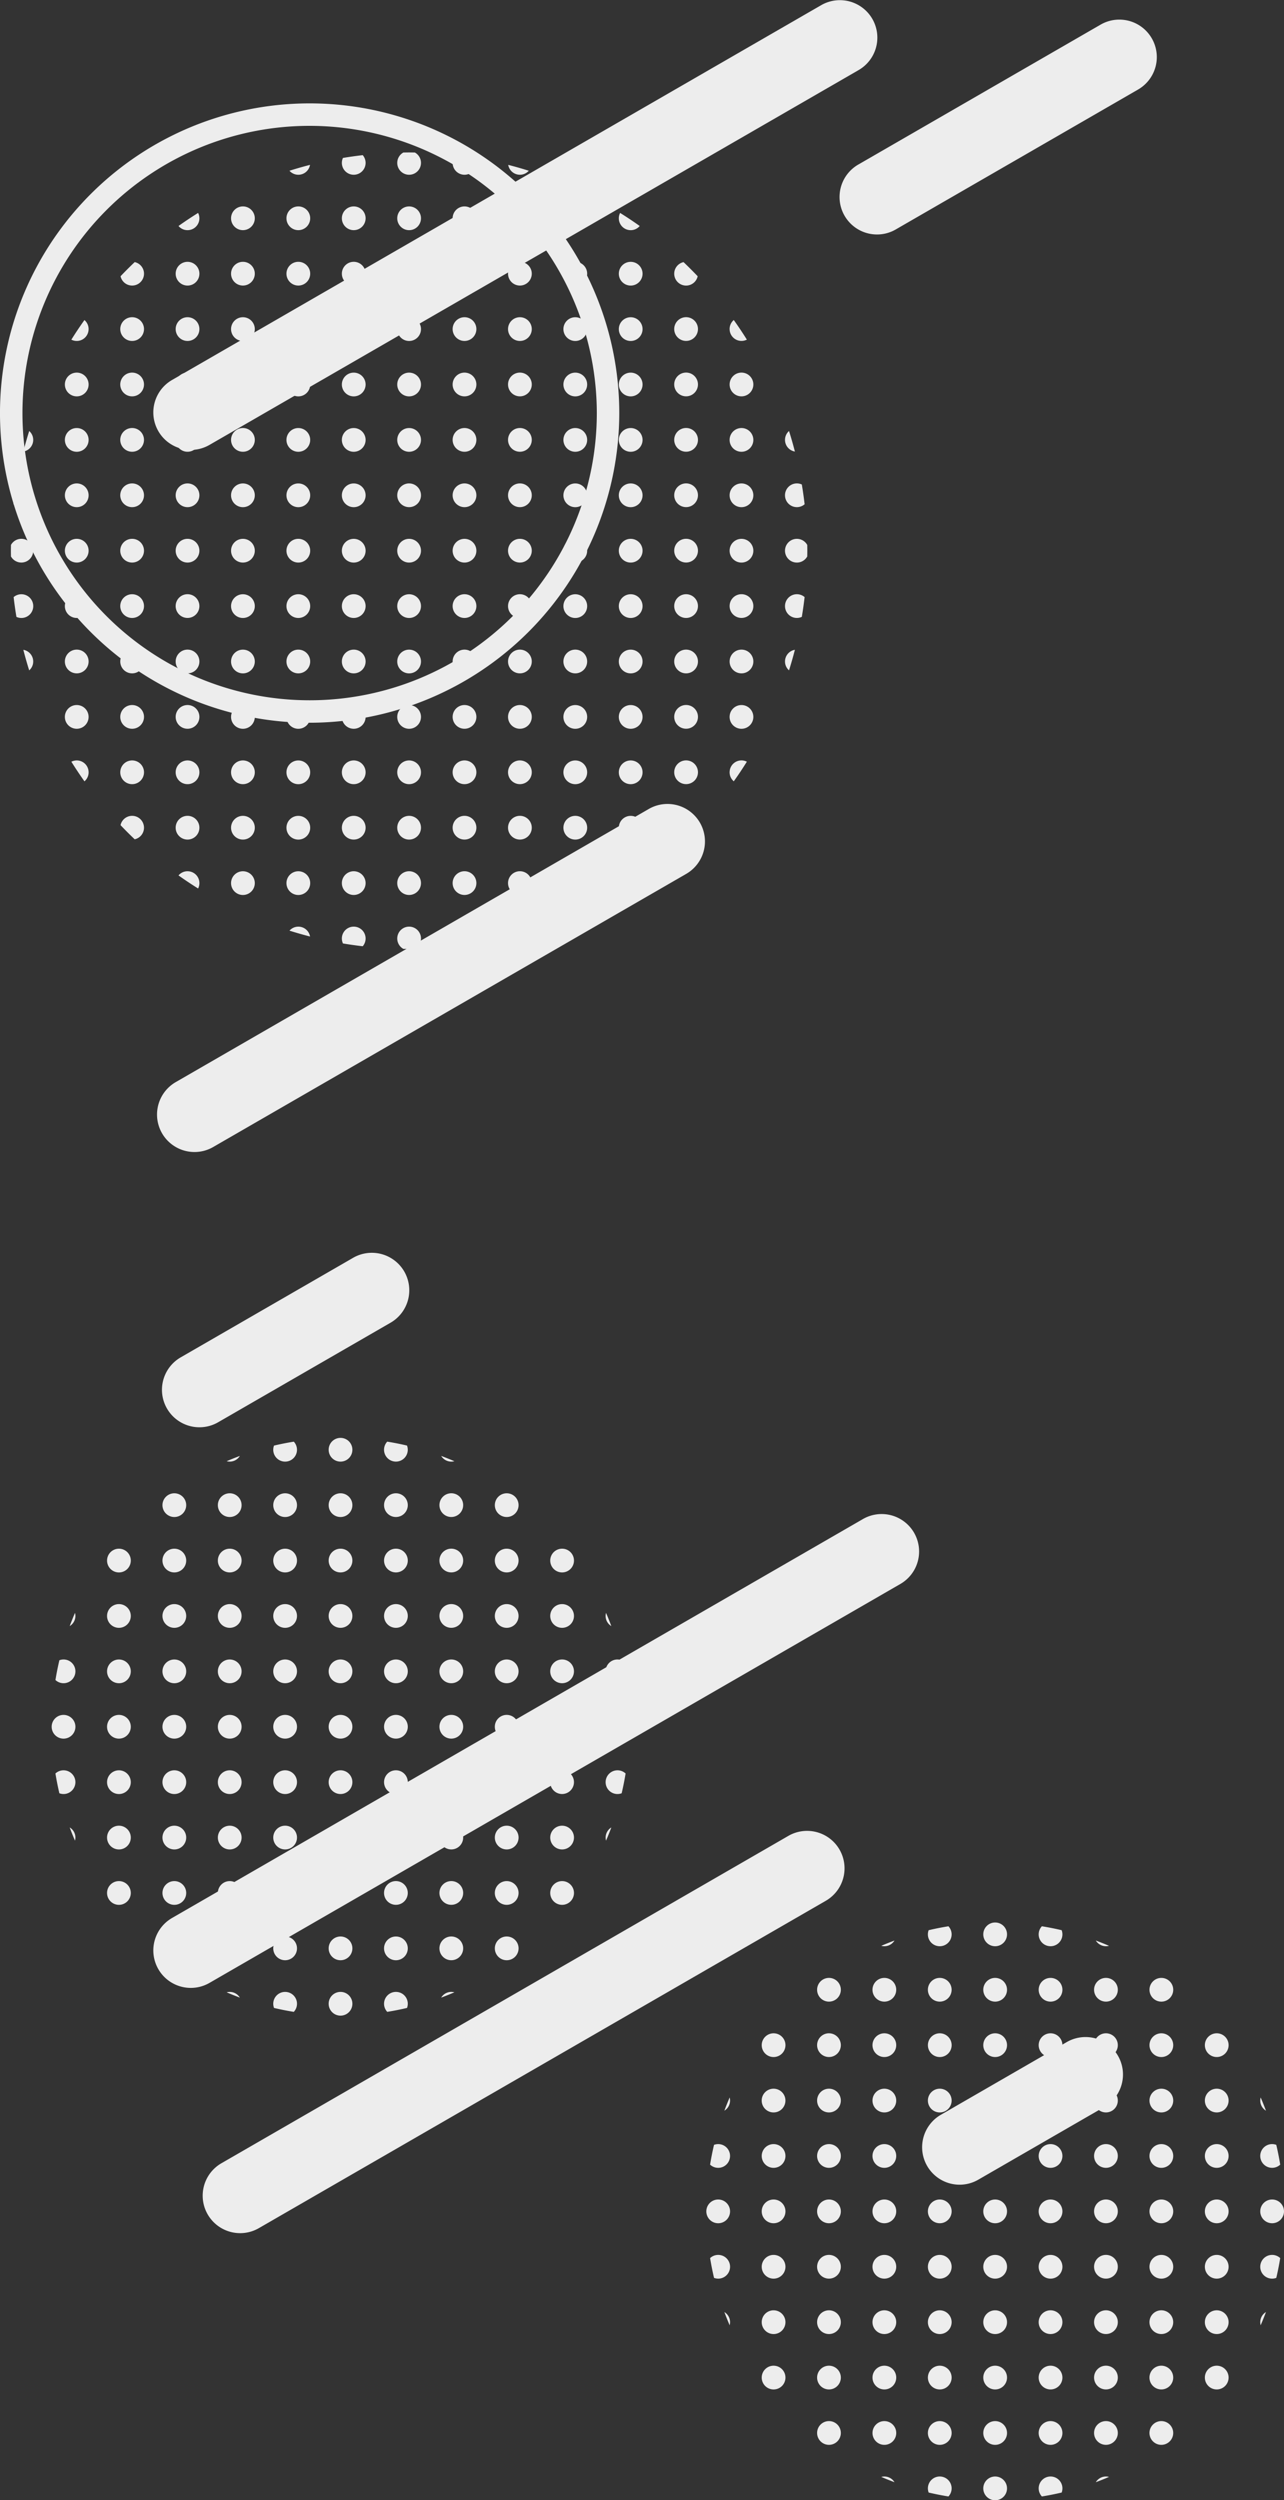
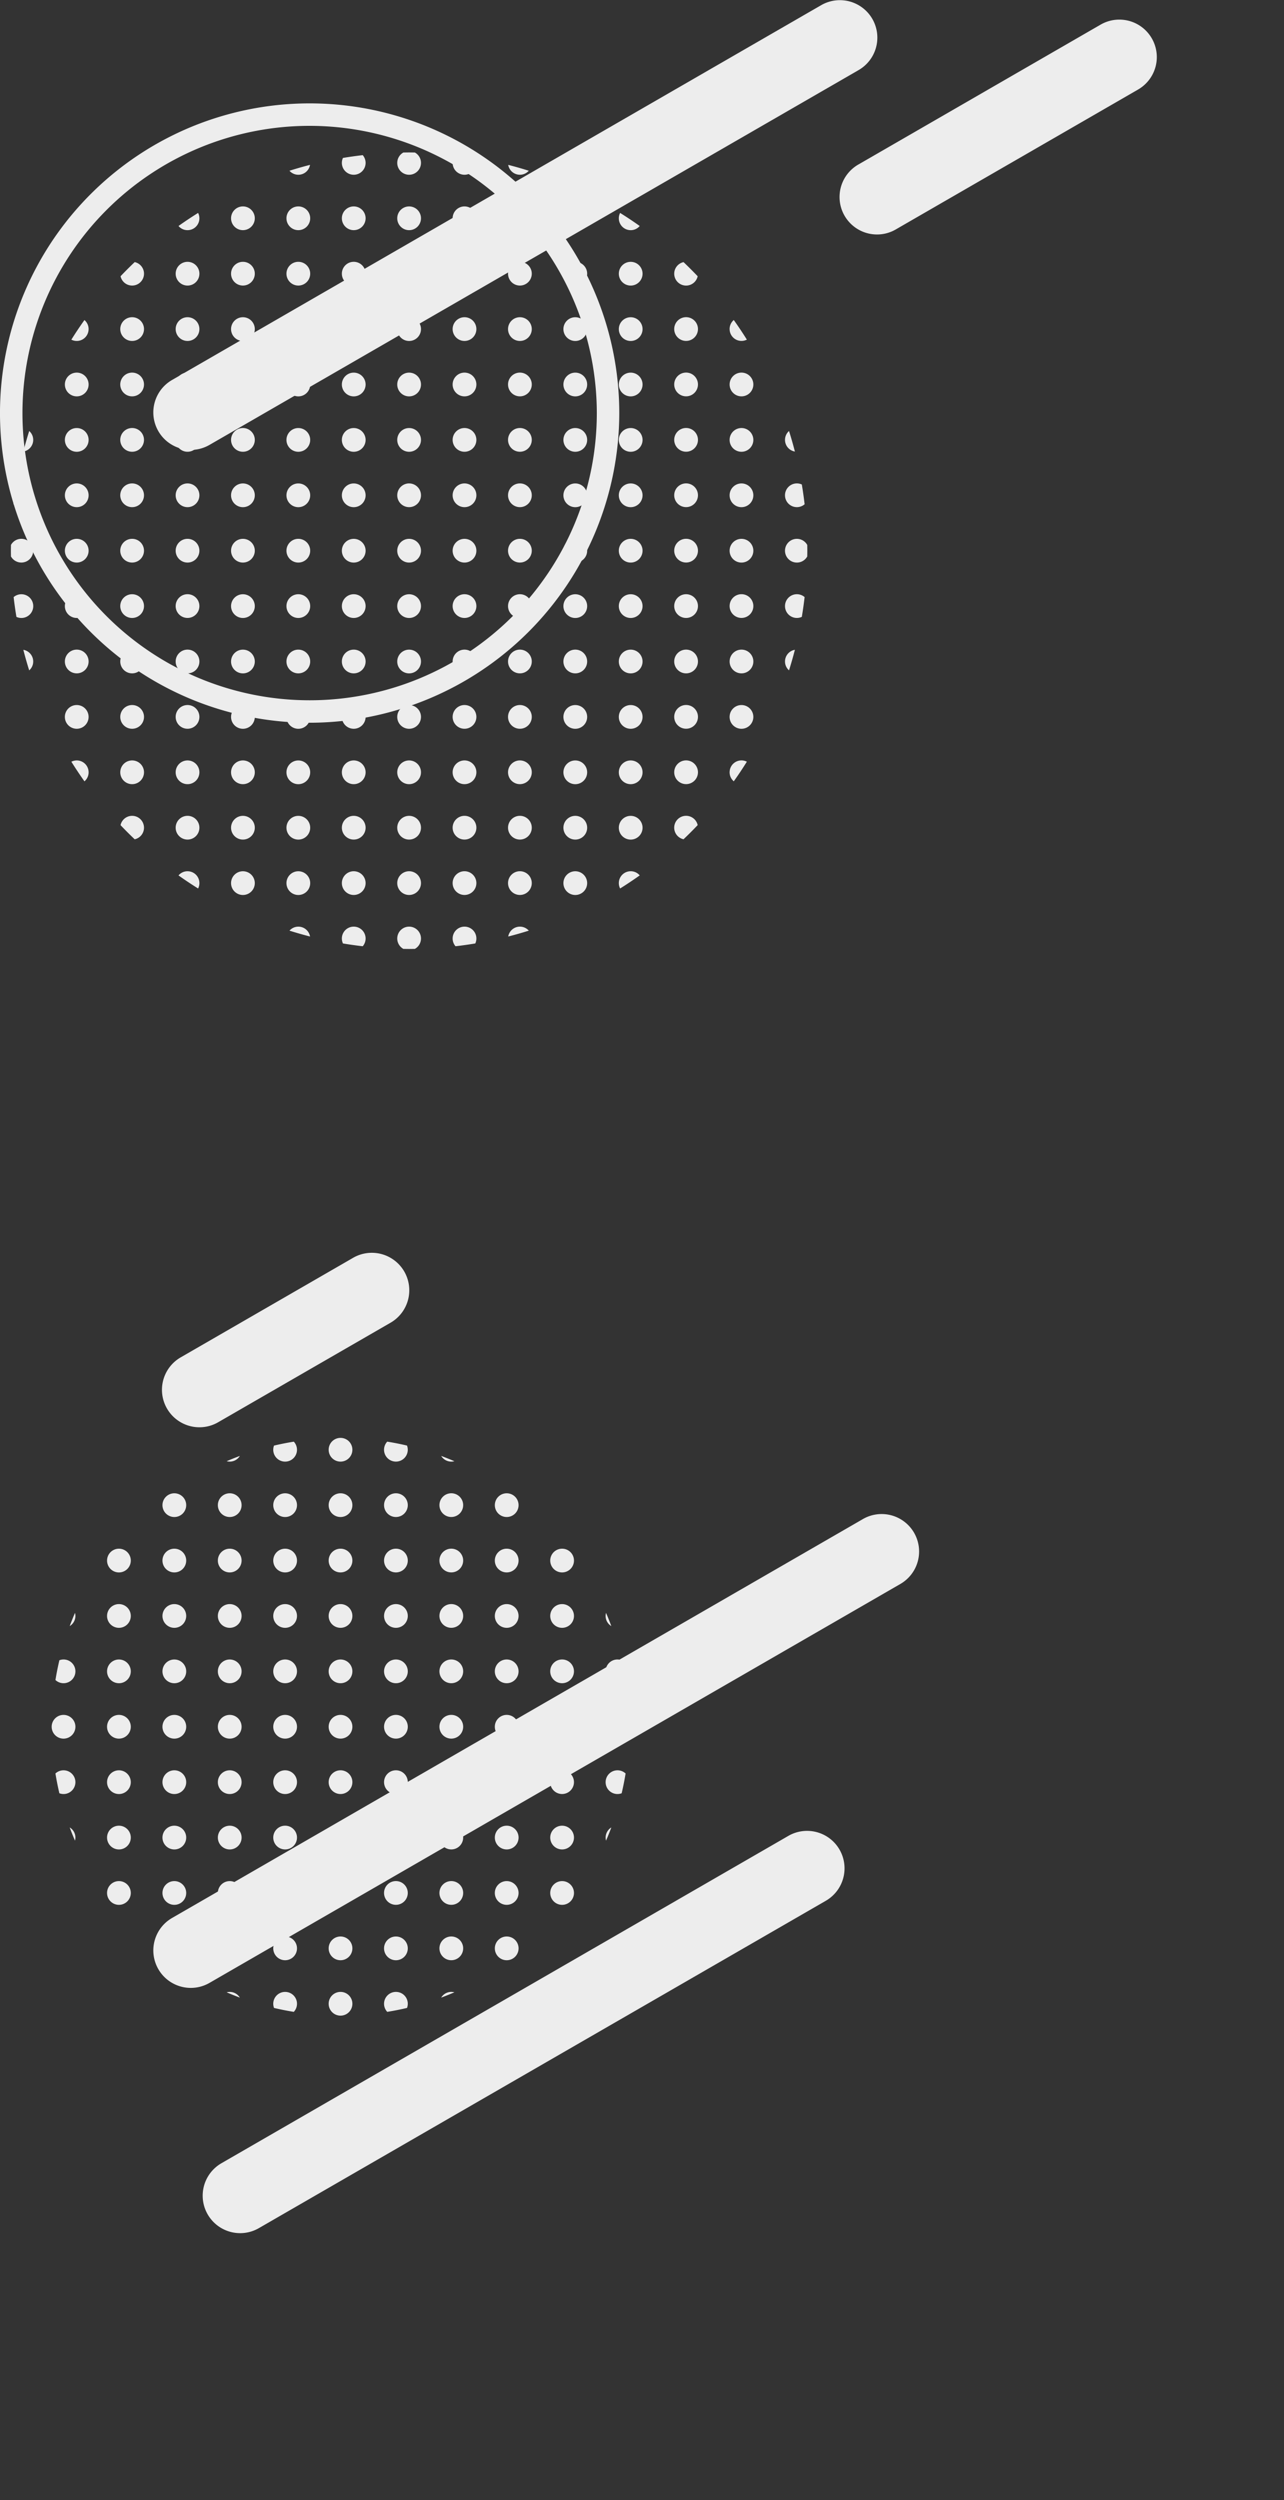
<svg xmlns="http://www.w3.org/2000/svg" width="343.669" height="669.122">
  <rect width="100%" height="100%" fill="#333333" stroke="none" />
  <defs>
    <clipPath id="a">
      <path data-name="長方形 2904" fill="#ededed" d="M0 0h343.669v669.122H0z" />
    </clipPath>
  </defs>
  <g data-name="グループ 5038">
    <g data-name="グループ 5036" clip-path="url(#a)" fill="#ededed">
-       <path data-name="パス 9117" d="M256.848 584.672a10.028 10.028 0 0 1-5.023-18.711l33.748-19.484a10.027 10.027 0 0 1 10.027 17.367l-33.748 19.484a9.984 9.984 0 0 1-5 1.345" />
-       <path data-name="パス 9118" d="M52.064 308.306a10.028 10.028 0 0 1-5.023-18.711l126.562-73.07a10.027 10.027 0 1 1 10.027 17.367L57.071 306.961a9.981 9.981 0 0 1-5 1.345" />
      <path data-name="パス 9119" d="M53.388 381.971a10.028 10.028 0 0 1-5.023-18.712l46.1-26.614a10.027 10.027 0 1 1 10.027 17.367l-46.1 26.614a9.98 9.98 0 0 1-5 1.345" />
      <path data-name="パス 9120" d="M51.073 120.402a10.028 10.028 0 0 1-5.023-18.712L219.861 1.345a10.027 10.027 0 0 1 10.026 17.367l-173.81 100.35a9.984 9.984 0 0 1-5 1.345" />
      <path data-name="パス 9121" d="M234.746 62.752a10.028 10.028 0 0 1-5.023-18.712l64.858-37.448a10.028 10.028 0 0 1 10.032 17.367L239.75 61.408a9.984 9.984 0 0 1-5 1.345" />
      <path data-name="パス 9122" d="M51.073 532.006a10.028 10.028 0 0 1-5.023-18.711l184.955-106.784a10.027 10.027 0 0 1 10.027 17.367L56.077 530.662a9.984 9.984 0 0 1-5 1.345" />
      <path data-name="パス 9123" d="M64.286 597.643a10.028 10.028 0 0 1-5.023-18.712l151.7-87.582a10.027 10.027 0 1 1 10.027 17.367l-151.7 87.582a9.984 9.984 0 0 1-5 1.345" />
      <path data-name="パス 9124" d="M68.198 206.686a3.177 3.177 0 1 1-3.177-3.177 3.177 3.177 0 0 1 3.177 3.177m-3.177-18a3.177 3.177 0 1 0 3.177 3.177 3.177 3.177 0 0 0-3.177-3.177m0-14.827a3.177 3.177 0 1 0 3.177 3.177 3.177 3.177 0 0 0-3.177-3.177m0-14.827a3.177 3.177 0 1 0 3.177 3.177 3.177 3.177 0 0 0-3.177-3.177m0 74.134a3.177 3.177 0 1 0 3.177 3.177 3.177 3.177 0 0 0-3.177-3.177M79.848 55.241a3.177 3.177 0 1 0 3.177 3.177 3.177 3.177 0 0 0-3.177-3.177m0 14.827a3.177 3.177 0 1 0 3.177 3.177 3.177 3.177 0 0 0-3.177-3.177m0 14.827a3.177 3.177 0 1 0 3.177 3.177 3.177 3.177 0 0 0-3.177-3.177m0-38.126a3.175 3.175 0 0 0 3.131-2.646q-2.783.713-5.505 1.572a3.167 3.167 0 0 0 2.376 1.073m-14.829 97.434a3.177 3.177 0 1 0 3.177 3.177 3.177 3.177 0 0 0-3.177-3.177m0 74.134a3.177 3.177 0 1 0 3.177 3.177 3.177 3.177 0 0 0-3.177-3.177M50.194 61.596a3.173 3.173 0 0 0 2.83-4.615q-2.676 1.675-5.248 3.5a3.168 3.168 0 0 0 2.417 1.118m14.827 67.78a3.177 3.177 0 1 0 3.177 3.177 3.177 3.177 0 0 0-3.177-3.177m-14.826 44.474a3.177 3.177 0 1 0 3.177 3.177 3.177 3.177 0 0 0-3.177-3.177m0 14.827a3.177 3.177 0 1 0 3.177 3.177 3.177 3.177 0 0 0-3.177-3.177m0 29.654a3.177 3.177 0 1 0 3.177 3.177 3.177 3.177 0 0 0-3.177-3.177M65.021 55.241a3.177 3.177 0 1 0 3.177 3.177 3.177 3.177 0 0 0-3.177-3.177m0 44.48a3.177 3.177 0 1 0 3.177 3.177 3.177 3.177 0 0 0-3.177-3.177m0 14.827a3.177 3.177 0 1 0 3.177 3.177 3.177 3.177 0 0 0-3.177-3.177m0-44.48a3.177 3.177 0 1 0 3.177 3.177 3.177 3.177 0 0 0-3.177-3.177m0 14.827a3.177 3.177 0 1 0 3.177 3.177 3.177 3.177 0 0 0-3.177-3.177M50.194 203.509a3.177 3.177 0 1 0 3.177 3.177 3.177 3.177 0 0 0-3.177-3.177m44.485-88.956a3.177 3.177 0 1 0 3.177 3.177 3.177 3.177 0 0 0-3.177-3.177m0 29.654a3.177 3.177 0 1 0 3.177 3.177 3.177 3.177 0 0 0-3.177-3.177m0-14.827a3.177 3.177 0 1 0 3.177 3.177 3.177 3.177 0 0 0-3.177-3.177m0-29.654a3.177 3.177 0 1 0 3.177 3.177 3.177 3.177 0 0 0-3.177-3.177m-14.827 0a3.177 3.177 0 1 0 3.177 3.177 3.177 3.177 0 0 0-3.177-3.177m14.827 88.956a3.177 3.177 0 1 0 3.177 3.177 3.177 3.177 0 0 0-3.177-3.177m0 44.48a3.177 3.177 0 1 0 3.177 3.177 3.177 3.177 0 0 0-3.177-3.177m0-29.654a3.177 3.177 0 1 0 3.177 3.177 3.177 3.177 0 0 0-3.177-3.177m0-44.48a3.177 3.177 0 1 0 3.177 3.177 3.177 3.177 0 0 0-3.177-3.177m0 14.827a3.177 3.177 0 1 0 3.177 3.177 3.177 3.177 0 0 0-3.177-3.179m0-103.787a3.177 3.177 0 1 0 3.177 3.177 3.177 3.177 0 0 0-3.177-3.177m0 148.268a3.177 3.177 0 1 0 3.177 3.177 3.177 3.177 0 0 0-3.177-3.177m-14.831-74.132a3.177 3.177 0 1 0 3.177 3.177 3.177 3.177 0 0 0-3.177-3.177m0 29.654a3.177 3.177 0 1 0 3.177 3.177 3.177 3.177 0 0 0-3.177-3.177m0-14.827a3.177 3.177 0 1 0 3.177 3.177 3.177 3.177 0 0 0-3.177-3.177M94.679 55.241a3.177 3.177 0 1 0 3.177 3.177 3.177 3.177 0 0 0-3.177-3.177m-14.831 59.312a3.177 3.177 0 1 0 3.177 3.177 3.177 3.177 0 0 0-3.177-3.177m0 14.827a3.177 3.177 0 1 0 3.177 3.177 3.177 3.177 0 0 0-3.177-3.177m0 103.787a3.177 3.177 0 1 0 3.177 3.177 3.177 3.177 0 0 0-3.177-3.177m0-44.48a3.177 3.177 0 1 0 3.177 3.177 3.177 3.177 0 0 0-3.177-3.177m0 29.654a3.177 3.177 0 1 0 3.177 3.177 3.177 3.177 0 0 0-3.177-3.177m0-14.827a3.177 3.177 0 1 0 3.177 3.177 3.177 3.177 0 0 0-3.177-3.177M94.679 84.895a3.177 3.177 0 1 0 3.177 3.177 3.177 3.177 0 0 0-3.177-3.177M23.718 206.686a3.173 3.173 0 0 0-4.615-2.83q1.675 2.676 3.5 5.248a3.169 3.169 0 0 0 1.118-2.418m-18-41.3a3.177 3.177 0 1 0-2.072-5.582q.309 2.666.749 5.291a3.16 3.16 0 0 0 1.323.291m74.134 82.606a3.166 3.166 0 0 0-2.376 1.073q2.722.857 5.505 1.572a3.175 3.175 0 0 0-3.129-2.646M20.541 129.375a3.177 3.177 0 1 0 3.177 3.177 3.177 3.177 0 0 0-3.177-3.177m18 92.138a3.176 3.176 0 0 0-6.278-.685q1.846 1.94 3.787 3.786a3.177 3.177 0 0 0 2.492-3.1M8.891 177.033a3.175 3.175 0 0 0-2.646-3.129q.713 2.783 1.572 5.505a3.165 3.165 0 0 0 1.073-2.376m11.651-62.48a3.177 3.177 0 1 0 3.177 3.177 3.177 3.177 0 0 0-3.177-3.177m-11.65 18a3.173 3.173 0 0 0-4.5-2.886q-.439 2.624-.749 5.291a3.174 3.174 0 0 0 5.249-2.405m11.65-32.831a3.177 3.177 0 1 0 3.177 3.177 3.177 3.177 0 0 0-3.177-3.177m-11.65 18a3.166 3.166 0 0 0-1.073-2.376q-.857 2.723-1.572 5.505a3.175 3.175 0 0 0 2.646-3.129m41.3 41.3a3.177 3.177 0 1 0 3.177 3.177 3.177 3.177 0 0 0-3.177-3.177m145.091 47.657a3.168 3.168 0 0 0 1.118 2.417q1.827-2.567 3.5-5.248a3.172 3.172 0 0 0-4.615 2.83m-11.65 11.65a3.176 3.176 0 0 0-.686 6.278q1.94-1.845 3.786-3.787a3.176 3.176 0 0 0-3.1-2.491m26.476-41.3a3.166 3.166 0 0 0 1.073 2.376q.857-2.722 1.572-5.505a3.176 3.176 0 0 0-2.646 3.129m3.178-47.657a3.177 3.177 0 1 0 2.072 5.582q-.309-2.666-.749-5.291a3.16 3.16 0 0 0-1.323-.291m-3.178 32.831a3.173 3.173 0 0 0 4.5 2.886q.439-2.625.749-5.291a3.175 3.175 0 0 0-5.25 2.405m-97.431 88.964a3.177 3.177 0 1 0-4.719 2.777c.514.008 1.026.02 1.542.02s1.028-.012 1.542-.02a3.175 3.175 0 0 0 1.635-2.777m11.65-3.177a3.174 3.174 0 0 0-2.405 5.249q2.666-.309 5.291-.749a3.172 3.172 0 0 0-2.886-4.5m44.48-14.827a3.173 3.173 0 0 0-2.83 4.615q2.676-1.675 5.248-3.5a3.168 3.168 0 0 0-2.417-1.118m-74.131 14.83a3.172 3.172 0 0 0-2.886 4.5q2.625.439 5.291.749a3.174 3.174 0 0 0-2.405-5.249m44.48 0a3.175 3.175 0 0 0-3.129 2.646q2.783-.713 5.505-1.572a3.166 3.166 0 0 0-2.376-1.073m-88.965-14.828a3.168 3.168 0 0 0-2.417 1.118q2.567 1.827 5.248 3.5a3.173 3.173 0 0 0-2.83-4.615m0-163.094a3.177 3.177 0 1 0 3.177 3.177 3.177 3.177 0 0 0-3.177-3.177m-29.654 74.131a3.177 3.177 0 1 0 3.177 3.177 3.177 3.177 0 0 0-3.177-3.177m29.654-59.307a3.177 3.177 0 1 0 3.177 3.177 3.177 3.177 0 0 0-3.177-3.177M35.367 188.682a3.177 3.177 0 1 0 3.177 3.177 3.177 3.177 0 0 0-3.177-3.177m0 14.826a3.177 3.177 0 1 0 3.177 3.177 3.177 3.177 0 0 0-3.177-3.177m0-127.086a3.176 3.176 0 0 0 .685-6.278q-1.94 1.845-3.786 3.786a3.177 3.177 0 0 0 3.1 2.492m14.827 52.953a3.177 3.177 0 1 0 3.177 3.177 3.177 3.177 0 0 0-3.177-3.177m0 14.827a3.177 3.177 0 1 0 3.177 3.177 3.177 3.177 0 0 0-3.177-3.177m0-29.654a3.177 3.177 0 1 0 3.177 3.177 3.177 3.177 0 0 0-3.177-3.177m0-14.827a3.177 3.177 0 1 0 3.177 3.177 3.177 3.177 0 0 0-3.177-3.177m-14.826 74.132a3.177 3.177 0 1 0 3.177 3.177 3.177 3.177 0 0 0-3.177-3.177m-14.827 0a3.177 3.177 0 1 0 3.177 3.177 3.177 3.177 0 0 0-3.177-3.177m14.827-88.961a3.177 3.177 0 1 0 3.177 3.177 3.177 3.177 0 0 0-3.177-3.177m-11.65 3.177a3.169 3.169 0 0 0-1.118-2.416q-1.826 2.567-3.5 5.248a3.173 3.173 0 0 0 4.615-2.83m-3.177 70.957a3.177 3.177 0 1 0 3.177 3.177 3.177 3.177 0 0 0-3.177-3.177m0 29.654a3.177 3.177 0 1 0 3.177 3.177 3.177 3.177 0 0 0-3.177-3.177m14.827-29.654a3.177 3.177 0 1 0 3.177 3.177 3.177 3.177 0 0 0-3.177-3.177m0-29.654a3.177 3.177 0 1 0 3.177 3.177 3.177 3.177 0 0 0-3.177-3.177m0-29.654a3.177 3.177 0 1 0 3.177 3.177 3.177 3.177 0 0 0-3.177-3.177m0 44.48a3.177 3.177 0 1 0 3.177 3.177 3.177 3.177 0 0 0-3.177-3.177m0-29.654a3.177 3.177 0 1 0 3.177 3.177 3.177 3.177 0 0 0-3.177-3.177m118.615 59.307a3.177 3.177 0 1 0 3.177 3.177 3.177 3.177 0 0 0-3.177-3.177m14.829-59.3a3.177 3.177 0 1 0 3.177 3.177 3.177 3.177 0 0 0-3.177-3.177m0-14.827a3.177 3.177 0 1 0 3.177 3.177 3.177 3.177 0 0 0-3.177-3.177m0-29.653a3.177 3.177 0 1 0 3.177 3.177 3.177 3.177 0 0 0-3.177-3.177m-14.827 0a3.177 3.177 0 1 0 3.177 3.177 3.177 3.177 0 0 0-3.177-3.177M168.808 84.9a3.177 3.177 0 1 0 3.177 3.177 3.177 3.177 0 0 0-3.177-3.177m0 133.441a3.177 3.177 0 1 0 3.177 3.177 3.177 3.177 0 0 0-3.177-3.177m0-156.74a3.169 3.169 0 0 0 2.417-1.118q-2.567-1.826-5.248-3.5a3.173 3.173 0 0 0 2.83 4.615m0 127.087a3.177 3.177 0 1 0 3.177 3.177 3.177 3.177 0 0 0-3.177-3.177m0 14.826a3.177 3.177 0 1 0 3.177 3.177 3.177 3.177 0 0 0-3.177-3.177m0-29.653a3.177 3.177 0 1 0 3.177 3.177 3.177 3.177 0 0 0-3.177-3.177m0-14.827a3.177 3.177 0 1 0 3.177 3.177 3.177 3.177 0 0 0-3.177-3.177m0-14.827a3.177 3.177 0 1 0 3.177 3.177 3.177 3.177 0 0 0-3.177-3.177m-14.827 0a3.177 3.177 0 1 0 3.177 3.177 3.177 3.177 0 0 0-3.177-3.177m0 74.134a3.177 3.177 0 1 0 3.177 3.177 3.177 3.177 0 0 0-3.177-3.177m0-103.787a3.177 3.177 0 1 0 3.177 3.177 3.177 3.177 0 0 0-3.178-3.175m0-29.654a3.177 3.177 0 1 0 3.177 3.177 3.177 3.177 0 0 0-3.177-3.177m0 14.827a3.177 3.177 0 1 0 3.177 3.177 3.177 3.177 0 0 0-3.177-3.177m0 29.654a3.177 3.177 0 1 0 3.177 3.177 3.177 3.177 0 0 0-3.177-3.177m0 103.787a3.177 3.177 0 1 0 3.177 3.177 3.177 3.177 0 0 0-3.177-3.177m0-29.654a3.177 3.177 0 1 0 3.177 3.177 3.177 3.177 0 0 0-3.177-3.177m0-14.826a3.177 3.177 0 1 0 3.177 3.177 3.177 3.177 0 0 0-3.177-3.177m0-29.654a3.177 3.177 0 1 0 3.177 3.177 3.177 3.177 0 0 0-3.177-3.177m14.827-29.654a3.177 3.177 0 1 0 3.177 3.177 3.177 3.177 0 0 0-3.177-3.177m29.654 14.827a3.177 3.177 0 1 0 3.177 3.177 3.177 3.177 0 0 0-3.177-3.177m-18-70.957a3.176 3.176 0 0 0 6.278.685q-1.845-1.94-3.786-3.786a3.177 3.177 0 0 0-2.492 3.1m18 115.437a3.177 3.177 0 1 0 3.177 3.177 3.177 3.177 0 0 0-3.177-3.177m0-74.134a3.177 3.177 0 1 0 3.177 3.177 3.177 3.177 0 0 0-3.177-3.177m0 14.827a3.177 3.177 0 1 0 3.177 3.177 3.177 3.177 0 0 0-3.177-3.177m14.827 14.827a3.177 3.177 0 1 0 2.777 4.719c.007-.514.02-1.026.02-1.542s-.012-1.028-.02-1.542a3.175 3.175 0 0 0-2.777-1.635M5.714 150.553a3.177 3.177 0 1 0-2.777-4.719c-.007.514-.02 1.026-.02 1.542s.012 1.028.02 1.542a3.175 3.175 0 0 0 2.777 1.635m192.748 23.3a3.177 3.177 0 1 0 3.177 3.177 3.177 3.177 0 0 0-3.177-3.177m0-74.134a3.177 3.177 0 1 0 3.177 3.177 3.177 3.177 0 0 0-3.177-3.177m11.649 18a3.175 3.175 0 0 0 2.646 3.129q-.713-2.783-1.572-5.505a3.166 3.166 0 0 0-1.073 2.376m-11.649 41.3a3.177 3.177 0 1 0 3.177 3.177 3.177 3.177 0 0 0-3.177-3.177m-14.827-14.827a3.177 3.177 0 1 0 3.177 3.177 3.177 3.177 0 0 0-3.177-3.177m0-14.827a3.177 3.177 0 1 0 3.177 3.177 3.177 3.177 0 0 0-3.177-3.177m0-14.827a3.177 3.177 0 1 0 3.177 3.177 3.177 3.177 0 0 0-3.177-3.177m0-14.827a3.177 3.177 0 1 0 3.177 3.177 3.177 3.177 0 0 0-3.177-3.177m0-14.827a3.177 3.177 0 1 0 3.177 3.177 3.177 3.177 0 0 0-3.177-3.177m0 103.787a3.177 3.177 0 1 0 3.177 3.177 3.177 3.177 0 0 0-3.177-3.177m0 14.826a3.177 3.177 0 1 0 3.177 3.177 3.177 3.177 0 0 0-3.177-3.177m11.65-115.437a3.173 3.173 0 0 0 4.615 2.83q-1.675-2.676-3.5-5.248a3.167 3.167 0 0 0-1.118 2.417m-11.648 85.794a3.177 3.177 0 1 0 3.177 3.177 3.177 3.177 0 0 0-3.177-3.177m0-14.827a3.177 3.177 0 1 0 3.177 3.177 3.177 3.177 0 0 0-3.177-3.177m-74.134-29.654a3.177 3.177 0 1 0 3.178 3.181 3.177 3.177 0 0 0-3.177-3.177m14.827-59.307a3.177 3.177 0 1 0 3.177 3.177 3.177 3.177 0 0 0-3.177-3.177m-14.827 133.44a3.177 3.177 0 1 0 3.177 3.177 3.177 3.177 0 0 0-3.177-3.177m-3.177-159.917a3.177 3.177 0 1 0 4.719-2.777c-.514-.007-1.026-.02-1.542-.02s-1.028.012-1.542.02a3.175 3.175 0 0 0-1.636 2.777m3.177 189.571a3.177 3.177 0 1 0 3.177 3.177 3.177 3.177 0 0 0-3.177-3.177m0-14.827a3.177 3.177 0 1 0 3.177 3.177 3.177 3.177 0 0 0-3.177-3.177m14.827-163.095a3.177 3.177 0 1 0 3.177 3.177 3.177 3.177 0 0 0-3.177-3.177m0 74.134a3.177 3.177 0 1 0 3.177 3.177 3.177 3.177 0 0 0-3.177-3.177m0-14.827a3.177 3.177 0 1 0 3.177 3.177 3.177 3.177 0 0 0-3.177-3.177m0-14.827a3.177 3.177 0 1 0 3.177 3.177 3.177 3.177 0 0 0-3.177-3.177m0-14.827a3.177 3.177 0 1 0 3.177 3.177 3.177 3.177 0 0 0-3.177-3.177M94.679 46.769a3.175 3.175 0 0 0 2.405-5.25q-2.666.309-5.291.749a3.173 3.173 0 0 0 2.886 4.5m14.822 67.785a3.177 3.177 0 1 0 3.177 3.177 3.177 3.177 0 0 0-3.177-3.177m0-14.827a3.177 3.177 0 1 0 3.177 3.177 3.177 3.177 0 0 0-3.177-3.177m0-14.827a3.177 3.177 0 1 0 3.177 3.177 3.177 3.177 0 0 0-3.177-3.177m0-14.827a3.177 3.177 0 1 0 3.177 3.177 3.177 3.177 0 0 0-3.177-3.177m44.48-14.827a3.177 3.177 0 1 0 3.177 3.177 3.177 3.177 0 0 0-3.177-3.177m-44.48 103.787a3.177 3.177 0 1 0 3.177 3.177 3.177 3.177 0 0 0-3.177-3.177m0 29.654a3.177 3.177 0 1 0 3.177 3.177 3.177 3.177 0 0 0-3.177-3.177m0-14.827a3.177 3.177 0 1 0 3.177 3.177 3.177 3.177 0 0 0-3.177-3.177m0-29.654a3.177 3.177 0 1 0 3.177 3.177 3.177 3.177 0 0 0-3.177-3.177m14.827 0a3.177 3.177 0 1 0 3.177 3.177 3.177 3.177 0 0 0-3.177-3.177m-14.827-88.961a3.177 3.177 0 1 0 3.177 3.177 3.177 3.177 0 0 0-3.177-3.177m29.654 118.609a3.177 3.177 0 1 0 3.177 3.177 3.177 3.177 0 0 0-3.177-3.177m0-14.827a3.177 3.177 0 1 0 3.177 3.177 3.177 3.177 0 0 0-3.177-3.177m0-14.827a3.177 3.177 0 1 0 3.177 3.177 3.177 3.177 0 0 0-3.177-3.177m0-14.827a3.177 3.177 0 1 0 3.177 3.177 3.177 3.177 0 0 0-3.177-3.177m0-14.827a3.177 3.177 0 1 0 3.177 3.177 3.177 3.177 0 0 0-3.177-3.177m0 103.787a3.177 3.177 0 1 0 3.177 3.177 3.177 3.177 0 0 0-3.177-3.177m0 14.827a3.177 3.177 0 1 0 3.177 3.177 3.177 3.177 0 0 0-3.177-3.177m0-133.441a3.177 3.177 0 1 0 3.177 3.177 3.177 3.177 0 0 0-3.177-3.177m0 103.787a3.177 3.177 0 1 0 3.177 3.177 3.177 3.177 0 0 0-3.177-3.177m0-14.826a3.177 3.177 0 1 0 3.177 3.177 3.177 3.177 0 0 0-3.177-3.177m-14.827 29.654a3.177 3.177 0 1 0 3.177 3.177 3.177 3.177 0 0 0-3.177-3.177m0 14.827a3.177 3.177 0 1 0 3.177 3.177 3.177 3.177 0 0 0-3.177-3.177m0-74.134a3.177 3.177 0 1 0 3.177 3.177 3.177 3.177 0 0 0-3.177-3.177m0 44.48a3.177 3.177 0 1 0 3.177 3.177 3.177 3.177 0 0 0-3.177-3.177m0-29.653a3.177 3.177 0 1 0 3.177 3.177 3.177 3.177 0 0 0-3.177-3.177m0 14.827a3.177 3.177 0 1 0 3.177 3.177 3.177 3.177 0 0 0-3.177-3.177m14.827-141.913a3.166 3.166 0 0 0 2.376-1.073q-2.722-.857-5.505-1.572a3.175 3.175 0 0 0 3.129 2.646m-14.827 0a3.173 3.173 0 0 0 2.886-4.5q-2.625-.439-5.291-.749a3.174 3.174 0 0 0 2.405 5.249m14.827 8.472a3.177 3.177 0 1 0 3.177 3.177 3.177 3.177 0 0 0-3.177-3.177m0 14.827a3.177 3.177 0 1 0 3.177 3.177 3.177 3.177 0 0 0-3.177-3.177m0 14.827a3.177 3.177 0 1 0 3.177 3.177 3.177 3.177 0 0 0-3.177-3.177" />
-       <path data-name="パス 9125" d="M225.056 562.157a3.177 3.177 0 1 1-3.177-3.177 3.177 3.177 0 0 1 3.177 3.177m-3.177 26.477a3.177 3.177 0 1 0 3.177 3.177 3.177 3.177 0 0 0-3.177-3.177m0-14.827a3.177 3.177 0 1 0 3.177 3.177 3.177 3.177 0 0 0-3.177-3.18m0 29.654a3.177 3.177 0 1 0 3.177 3.177 3.177 3.177 0 0 0-3.177-3.177m0 50.834a3.177 3.177 0 1 0-3.177-3.177 3.177 3.177 0 0 0 3.177 3.177m0-110.141a3.177 3.177 0 1 0 3.177 3.177 3.177 3.177 0 0 0-3.177-3.174m29.654 118.614a3.17 3.17 0 0 0-2.972 4.292q2.613.616 5.293 1.05a3.174 3.174 0 0 0-2.321-5.342m18 3.177a3.177 3.177 0 1 0-3.177 3.177 3.177 3.177 0 0 0 3.177-3.177m-47.654-32.831a3.177 3.177 0 1 0 3.177 3.177 3.177 3.177 0 0 0-3.177-3.177m59.307 29.654a3.174 3.174 0 0 0-2.321 5.342q2.679-.436 5.293-1.05a3.17 3.17 0 0 0-2.972-4.292m-59.307-133.441a3.177 3.177 0 1 0 3.177 3.177 3.177 3.177 0 0 0-3.177-3.177m14.827 118.614a3.177 3.177 0 1 0 3.177 3.177 3.177 3.177 0 0 0-3.177-3.177m0-29.654a3.177 3.177 0 1 0 3.173 3.177 3.177 3.177 0 0 0-3.177-3.177m0-14.826a3.177 3.177 0 1 0 3.177 3.177 3.177 3.177 0 0 0-3.177-3.177m0-14.827a3.177 3.177 0 1 0 3.177 3.177 3.177 3.177 0 0 0-3.177-3.177m14.827-59.307a3.177 3.177 0 1 0 3.177 3.177 3.177 3.177 0 0 0-3.177-3.177m-14.824 103.787a3.177 3.177 0 1 0 3.177 3.177 3.177 3.177 0 0 0-3.177-3.177m-14.826-14.827a3.177 3.177 0 1 0 3.177 3.177 3.177 3.177 0 0 0-3.177-3.177m14.827-44.48a3.177 3.177 0 1 0 3.173 3.177 3.177 3.177 0 0 0-3.177-3.177m2.711-54.479q-1.788.665-3.534 1.415a3.158 3.158 0 0 0 3.534-1.415m-2.711 10a3.177 3.177 0 1 0 3.177 3.176 3.177 3.177 0 0 0-3.177-3.177m0 29.654a3.177 3.177 0 1 0 3.177 3.177 3.177 3.177 0 0 0-3.177-3.177m0-14.827a3.177 3.177 0 1 0 3.177 3.177 3.177 3.177 0 0 0-3.177-3.177m0 118.614a3.183 3.183 0 0 0-.822.111q1.745.749 3.533 1.415a3.172 3.172 0 0 0-2.71-1.526m-29.654-97.433a3.177 3.177 0 1 0-3.177-3.177 3.178 3.178 0 0 0 3.177 3.177m0 14.826a3.177 3.177 0 1 0-3.17-3.177 3.177 3.177 0 0 0 3.177 3.177m0 29.654a3.177 3.177 0 1 0-3.177-3.177 3.178 3.178 0 0 0 3.177 3.177m0-14.827a3.177 3.177 0 1 0-3.177-3.177 3.177 3.177 0 0 0 3.177 3.177m-14.827 14.827a3.177 3.177 0 1 0-2.165-5.5q.436 2.678 1.05 5.292a3.164 3.164 0 0 0 1.115.206m1.65 8.941q.665 1.788 1.415 3.533a3.155 3.155 0 0 0-1.415-3.533m13.176 20.715a3.177 3.177 0 1 0-3.177-3.177 3.177 3.177 0 0 0 3.177 3.177m0-14.826a3.177 3.177 0 1 0-3.176-3.179 3.177 3.177 0 0 0 3.177 3.177m-11.65-62.485a3.18 3.18 0 0 0-.111-.823q-.749 1.745-1.415 3.533a3.172 3.172 0 0 0 1.526-2.711m56.13-18a3.177 3.177 0 1 0 3.177 3.177 3.177 3.177 0 0 0-3.177-3.177m-59.307 50.834a3.177 3.177 0 1 0-3.177-3.177 3.177 3.177 0 0 0 3.177 3.177m14.827-50.834a3.177 3.177 0 1 0 3.177 3.177 3.177 3.177 0 0 0-3.177-3.177m103.787-14.827a3.177 3.177 0 1 0 3.177 3.177 3.177 3.177 0 0 0-3.177-3.177m0 50.834a3.177 3.177 0 1 0-3.177-3.177 3.177 3.177 0 0 0 3.177 3.177m0 14.827a3.177 3.177 0 1 0-3.177-3.177 3.177 3.177 0 0 0 3.177 3.177m0-44.48a3.177 3.177 0 1 0-3.177-3.177 3.177 3.177 0 0 0 3.177 3.177m0 59.307a3.177 3.177 0 1 0-3.177-3.177 3.178 3.178 0 0 0 3.177 3.177m0-44.48a3.177 3.177 0 1 0-3.177-3.177 3.178 3.178 0 0 0 3.177 3.177m-115.441 11.648a3.17 3.17 0 0 0-4.292-2.972q-.616 2.613-1.05 5.292a3.174 3.174 0 0 0 5.342-2.321m100.61-56.13a3.184 3.184 0 0 0 .822-.111q-1.745-.749-3.533-1.415a3.173 3.173 0 0 0 2.711 1.526m-2.711 143.44q1.788-.665 3.533-1.415a3.155 3.155 0 0 0-3.533 1.415m17.537-10a3.177 3.177 0 1 0-3.177-3.177 3.177 3.177 0 0 0 3.177 3.177m0-29.653a3.177 3.177 0 1 0-3.177-3.177 3.177 3.177 0 0 0 3.177 3.177m0 14.826a3.177 3.177 0 1 0-3.177-3.177 3.177 3.177 0 0 0 3.177 3.177m-14.827 8.472a3.177 3.177 0 1 0 3.177 3.177 3.177 3.177 0 0 0-3.177-3.177m0-88.96a3.177 3.177 0 1 0 3.177 3.177 3.177 3.177 0 0 0-3.177-3.177m0 44.48a3.177 3.177 0 1 0 3.177 3.177 3.177 3.177 0 0 0-3.177-3.177m0-29.654a3.177 3.177 0 1 0 3.177 3.177 3.177 3.177 0 0 0-3.177-3.177m0 14.827a3.177 3.177 0 1 0 3.177 3.177 3.177 3.177 0 0 0-3.177-3.177m0 44.48a3.177 3.177 0 1 0 3.177 3.177 3.177 3.177 0 0 0-3.177-3.177m0-14.827a3.177 3.177 0 1 0 3.177 3.177 3.177 3.177 0 0 0-3.177-3.177m44.48-44.48a3.177 3.177 0 1 0 2.165 5.5q-.436-2.678-1.05-5.293a3.164 3.164 0 0 0-1.115-.205m-59.307 74.134a3.177 3.177 0 1 0 3.177 3.177 3.177 3.177 0 0 0-3.177-3.177m14.827-103.787a3.177 3.177 0 1 0 3.177 3.177 3.177 3.177 0 0 0-3.177-3.177m-14.827 88.96a3.177 3.177 0 1 0 3.177 3.177 3.177 3.177 0 0 0-3.177-3.177m0-112.26a3.17 3.17 0 0 0 2.972-4.292q-2.613-.616-5.292-1.05a3.173 3.173 0 0 0 2.32 5.342m14.827 8.473a3.177 3.177 0 1 0 3.177 3.177 3.177 3.177 0 0 0-3.177-3.177m29.653 14.827a3.177 3.177 0 1 0 3.177 3.177 3.177 3.177 0 0 0-3.177-3.177m0 44.48a3.177 3.177 0 1 0 3.177 3.177 3.177 3.177 0 0 0-3.177-3.177m0-14.827a3.177 3.177 0 1 0 3.177 3.177 3.177 3.177 0 0 0-3.177-3.177m0 44.48a3.177 3.177 0 1 0 3.177 3.177 3.177 3.177 0 0 0-3.177-3.177m0-14.826a3.177 3.177 0 1 0 3.177 3.177 3.177 3.177 0 0 0-3.177-3.177m13.176-38.593q-.665-1.788-1.414-3.533a3.154 3.154 0 0 0 1.414 3.533m-1.526 41.77a3.169 3.169 0 0 0 4.292 2.972q.615-2.613 1.05-5.293a3.174 3.174 0 0 0-5.342 2.321m-11.65-47.657a3.177 3.177 0 1 0 3.177 3.177 3.177 3.177 0 0 0-3.177-3.177m11.65 62.484a3.178 3.178 0 0 0 .111.822q.749-1.745 1.415-3.533a3.172 3.172 0 0 0-1.526 2.711m3.177-32.831a3.177 3.177 0 1 0 3.177 3.177 3.177 3.177 0 0 0-3.177-3.177m-14.827 50.835a3.177 3.177 0 1 0-3.177-3.177 3.177 3.177 0 0 0 3.177 3.177m-44.48-21.181a3.177 3.177 0 1 0 3.177 3.177 3.177 3.177 0 0 0-3.177-3.177m-29.653-44.48a3.177 3.177 0 1 0 3.177 3.177 3.177 3.177 0 0 0-3.177-3.177m0-52.953a3.173 3.173 0 0 0 2.32-5.342q-2.678.435-5.293 1.05a3.17 3.17 0 0 0 2.972 4.292m14.827-6.354a3.177 3.177 0 1 0 3.177 3.177 3.177 3.177 0 0 0-3.177-3.177m0 29.654a3.177 3.177 0 1 0 3.177 3.177 3.177 3.177 0 0 0-3.177-3.177m0-14.827a3.177 3.177 0 1 0 3.177 3.177 3.177 3.177 0 0 0-3.177-3.177m-14.825 103.787a3.177 3.177 0 1 0 3.177 3.177 3.177 3.177 0 0 0-3.177-3.177m0-29.653a3.177 3.177 0 1 0 3.177 3.177 3.177 3.177 0 0 0-3.177-3.177m0-14.827a3.177 3.177 0 1 0 3.177 3.177 3.177 3.177 0 0 0-3.177-3.177m0-29.653a3.177 3.177 0 1 0 3.177 3.177 3.177 3.177 0 0 0-3.177-3.177m14.827 0a3.177 3.177 0 1 0 3.177 3.177 3.177 3.177 0 0 0-3.177-3.177m-14.827 59.307a3.177 3.177 0 1 0 3.177 3.177 3.177 3.177 0 0 0-3.177-3.177m0 29.654a3.177 3.177 0 1 0 3.177 3.177 3.177 3.177 0 0 0-3.177-3.177m29.653-118.614a3.177 3.177 0 1 0 3.177 3.177 3.177 3.177 0 0 0-3.177-3.177m0 74.134a3.177 3.177 0 1 0 3.177 3.177 3.177 3.177 0 0 0-3.177-3.177m0-44.48a3.177 3.177 0 1 0 3.177 3.177 3.177 3.177 0 0 0-3.177-3.177m0-14.827a3.177 3.177 0 1 0 3.177 3.177 3.177 3.177 0 0 0-3.177-3.177m0 44.48a3.177 3.177 0 1 0 3.177 3.177 3.177 3.177 0 0 0-3.177-3.177m0-14.827a3.177 3.177 0 1 0 3.177 3.177 3.177 3.177 0 0 0-3.177-3.177m-14.827 74.134a3.177 3.177 0 1 0 3.177 3.177 3.177 3.177 0 0 0-3.177-3.177m0-44.48a3.177 3.177 0 1 0 3.177 3.177 3.177 3.177 0 0 0-3.177-3.177m0 29.653a3.177 3.177 0 1 0 3.177 3.177 3.177 3.177 0 0 0-3.177-3.177m0-44.48a3.177 3.177 0 1 0 3.177 3.177 3.177 3.177 0 0 0-3.177-3.177m0 29.654a3.177 3.177 0 1 0 3.177 3.177 3.177 3.177 0 0 0-3.177-3.177m0-44.48a3.177 3.177 0 1 0 3.177 3.177 3.177 3.177 0 0 0-3.177-3.177" />
      <path data-name="パス 9126" d="M49.839 462.12a3.177 3.177 0 1 1-3.177-3.177 3.177 3.177 0 0 1 3.177 3.177m-3.177 11.65a3.177 3.177 0 1 0 3.177 3.177 3.177 3.177 0 0 0-3.177-3.177m0-59.307a3.177 3.177 0 1 0 3.177 3.177 3.177 3.177 0 0 0-3.177-3.177M64.2 389.637q-1.788.665-3.533 1.415a3.154 3.154 0 0 0 3.533-1.415m-17.538 54.479a3.177 3.177 0 1 0 3.177 3.177 3.177 3.177 0 0 0-3.177-3.177m0 44.48a3.177 3.177 0 1 0 3.177 3.177 3.177 3.177 0 0 0-3.177-3.177m0 14.827a3.177 3.177 0 1 0 3.177 3.177 3.177 3.177 0 0 0-3.177-3.177m0-74.134a3.177 3.177 0 1 0 3.177 3.177 3.177 3.177 0 0 0-3.177-3.177m59.307 103.787a3.174 3.174 0 0 0-2.321 5.342q2.678-.436 5.293-1.05a3.17 3.17 0 0 0-2.972-4.292m-11.649 3.177a3.177 3.177 0 1 0-3.177 3.177 3.177 3.177 0 0 0 3.177-3.177M46.662 399.636a3.177 3.177 0 1 0 3.177 3.177 3.177 3.177 0 0 0-3.177-3.177m0 124.969a3.177 3.177 0 1 0-3.177-3.177 3.177 3.177 0 0 0 3.177 3.177m14.827 8.473a3.168 3.168 0 0 0-.822.111q1.745.749 3.533 1.415a3.171 3.171 0 0 0-2.711-1.526m14.827 0a3.17 3.17 0 0 0-2.972 4.292q2.613.616 5.293 1.05a3.173 3.173 0 0 0-2.321-5.342m-14.827-44.481a3.177 3.177 0 1 0 3.177 3.177 3.177 3.177 0 0 0-3.177-3.177m0 29.653a3.177 3.177 0 1 0 3.177 3.177 3.177 3.177 0 0 0-3.177-3.177m0-14.826a3.177 3.177 0 1 0 3.177 3.177 3.177 3.177 0 0 0-3.177-3.177m14.827-103.787a3.177 3.177 0 1 0 3.177 3.177 3.177 3.177 0 0 0-3.177-3.177m0 14.827a3.177 3.177 0 1 0 3.177 3.177 3.177 3.177 0 0 0-3.177-3.177m-14.828 14.825a3.177 3.177 0 1 0 3.177 3.177 3.177 3.177 0 0 0-3.177-3.177m0-14.827a3.177 3.177 0 1 0 3.177 3.177 3.177 3.177 0 0 0-3.177-3.177m0-14.827a3.177 3.177 0 1 0 3.177 3.177 3.177 3.177 0 0 0-3.177-3.177m0 74.134a3.177 3.177 0 1 0 3.177 3.177 3.177 3.177 0 0 0-3.177-3.177m0-29.654a3.177 3.177 0 1 0 3.177 3.177 3.177 3.177 0 0 0-3.177-3.177m0 14.827a3.177 3.177 0 1 0 3.177 3.177 3.177 3.177 0 0 0-3.177-3.177m-29.654 6.354a3.177 3.177 0 1 0-3.179-3.176 3.177 3.177 0 0 0 3.177 3.177m131.79-30.12q-.665-1.788-1.415-3.533a3.156 3.156 0 0 0 1.415 3.533m-131.79.466a3.177 3.177 0 1 0-3.177-3.177 3.177 3.177 0 0 0 3.177 3.177m-13.177 53.419q.665 1.788 1.415 3.533a3.156 3.156 0 0 0-1.415-3.533m57.66-59.773a3.177 3.177 0 1 0 3.177 3.177 3.177 3.177 0 0 0-3.177-3.177m-59.307 36.008a3.177 3.177 0 1 0-3.177-3.177 3.177 3.177 0 0 0 3.177 3.177m101.077 69.305q1.788-.665 3.533-1.415a3.156 3.156 0 0 0-3.533 1.415m-97.9-102.136a3.171 3.171 0 0 0-.112-.823q-.749 1.745-1.415 3.533a3.171 3.171 0 0 0 1.526-2.711m11.65-18a3.177 3.177 0 1 0 3.177 3.177 3.177 3.177 0 0 0-3.177-3.177m0 65.661a3.177 3.177 0 1 0-3.179-3.179 3.177 3.177 0 0 0 3.177 3.177m0 14.827a3.177 3.177 0 1 0-3.177-3.178 3.177 3.177 0 0 0 3.177 3.177m0 14.827a3.177 3.177 0 1 0-3.177-3.177 3.177 3.177 0 0 0 3.177 3.177m-14.827-29.653a3.177 3.177 0 1 0-2.165-5.5q.435 2.678 1.05 5.293a3.163 3.163 0 0 0 1.115.205m118.614-14.827a3.177 3.177 0 1 0-3.177-3.177 3.177 3.177 0 0 0 3.177 3.177m0 14.827a3.177 3.177 0 1 0-3.177-3.177 3.177 3.177 0 0 0 3.177 3.177m0-29.654a3.177 3.177 0 1 0-3.177-3.177 3.177 3.177 0 0 0 3.177 3.177m0-29.653a3.177 3.177 0 1 0-3.177-3.177 3.177 3.177 0 0 0 3.177 3.177m0 14.827a3.177 3.177 0 1 0-3.177-3.177 3.177 3.177 0 0 0 3.177 3.177m0 74.134a3.177 3.177 0 1 0-3.177-3.177 3.177 3.177 0 0 0 3.177 3.177m-14.824-118.613a3.178 3.178 0 0 0 .822-.111q-1.745-.749-3.533-1.415a3.172 3.172 0 0 0 2.711 1.526m14.827 103.787a3.177 3.177 0 1 0-3.177-3.177 3.177 3.177 0 0 0 3.177 3.177m0-95.315a3.177 3.177 0 1 0 3.177 3.177 3.177 3.177 0 0 0-3.177-3.177M20.185 447.289a3.17 3.17 0 0 0-4.292-2.972q-.616 2.613-1.05 5.293a3.174 3.174 0 0 0 5.342-2.32m115.437 77.311a3.177 3.177 0 1 0-3.177-3.177 3.177 3.177 0 0 0 3.177 3.177M31.835 450.47a3.177 3.177 0 1 0-3.18-3.181 3.177 3.177 0 0 0 3.177 3.177m88.961 8.472a3.177 3.177 0 1 0 3.177 3.177 3.177 3.177 0 0 0-3.177-3.177m0 14.827a3.177 3.177 0 1 0 3.177 3.177 3.177 3.177 0 0 0-3.177-3.177m0 44.48a3.177 3.177 0 1 0 3.177 3.177 3.177 3.177 0 0 0-3.177-3.177m0-74.134a3.177 3.177 0 1 0 3.177 3.177 3.177 3.177 0 0 0-3.177-3.177m0 44.48a3.177 3.177 0 1 0 3.177 3.177 3.177 3.177 0 0 0-3.177-3.177m-14.827 14.827a3.177 3.177 0 1 0 3.177 3.177 3.177 3.177 0 0 0-3.177-3.177m14.827 0a3.177 3.177 0 1 0 3.177 3.177 3.177 3.177 0 0 0-3.177-3.177m-14.827-112.26a3.17 3.17 0 0 0 2.972-4.292q-2.613-.616-5.293-1.05a3.174 3.174 0 0 0 2.32 5.342m14.827 8.472a3.177 3.177 0 1 0 3.177 3.177 3.177 3.177 0 0 0-3.177-3.177m0 29.654a3.177 3.177 0 1 0 3.177 3.177 3.177 3.177 0 0 0-3.177-3.177m0-14.827a3.177 3.177 0 1 0 3.177 3.177 3.177 3.177 0 0 0-3.177-3.177m29.654 59.307a3.177 3.177 0 1 0 3.177 3.177 3.177 3.177 0 0 0-3.177-3.177m0-14.827a3.177 3.177 0 1 0 3.177 3.177 3.177 3.177 0 0 0-3.177-3.177m0-14.827a3.177 3.177 0 1 0 3.177 3.177 3.177 3.177 0 0 0-3.177-3.177m14.827 0a3.177 3.177 0 1 0 2.165 5.5q-.436-2.678-1.051-5.293a3.164 3.164 0 0 0-1.114-.205m-14.824-14.823a3.177 3.177 0 1 0 3.177 3.177 3.177 3.177 0 0 0-3.177-3.177m-44.48 88.96a3.177 3.177 0 1 0 3.177 3.177 3.177 3.177 0 0 0-3.177-3.177m44.48-29.653a3.177 3.177 0 1 0 3.177 3.177 3.177 3.177 0 0 0-3.177-3.177m11.65-11.65a3.17 3.17 0 0 0 4.292 2.972q.616-2.613 1.051-5.293a3.174 3.174 0 0 0-5.342 2.321m3.177-18a3.177 3.177 0 1 0 3.177 3.177 3.177 3.177 0 0 0-3.177-3.177m-3.177 32.831a3.166 3.166 0 0 0 .111.822q.749-1.744 1.415-3.533a3.173 3.173 0 0 0-1.526 2.711m-11.65 18a3.177 3.177 0 1 0-3.177-3.177 3.177 3.177 0 0 0 3.177 3.177m0-95.315a3.177 3.177 0 1 0 3.177 3.177 3.177 3.177 0 0 0-3.177-3.177m-59.307 74.134a3.177 3.177 0 1 0 3.177 3.177 3.177 3.177 0 0 0-3.177-3.177m-14.827-97.433a3.174 3.174 0 0 0 2.321-5.342q-2.678.435-5.293 1.05a3.17 3.17 0 0 0 2.972 4.292m14.827 8.472a3.177 3.177 0 1 0 3.177 3.177 3.177 3.177 0 0 0-3.177-3.177m0-14.827a3.177 3.177 0 1 0 3.177 3.177 3.177 3.177 0 0 0-3.177-3.177m0 44.48a3.177 3.177 0 1 0 3.177 3.177 3.177 3.177 0 0 0-3.177-3.177m0-14.827a3.177 3.177 0 1 0 3.177 3.177 3.177 3.177 0 0 0-3.177-3.177m-14.827 59.307a3.177 3.177 0 1 0 3.177 3.177 3.177 3.177 0 0 0-3.177-3.177m14.827-29.654a3.177 3.177 0 1 0 3.177 3.177 3.177 3.177 0 0 0-3.177-3.177m-14.827 14.827a3.177 3.177 0 1 0 3.177 3.177 3.177 3.177 0 0 0-3.177-3.177m0 44.48a3.177 3.177 0 1 0 3.177 3.177 3.177 3.177 0 0 0-3.177-3.177m0 14.826a3.177 3.177 0 1 0 3.177 3.177 3.177 3.177 0 0 0-3.177-3.177m0-29.653a3.177 3.177 0 1 0 3.177 3.177 3.177 3.177 0 0 0-3.177-3.177m29.654-44.48a3.177 3.177 0 1 0 3.177 3.177 3.177 3.177 0 0 0-3.177-3.177m0 44.48a3.177 3.177 0 1 0 3.177 3.177 3.177 3.177 0 0 0-3.177-3.177m0-74.134a3.177 3.177 0 1 0 3.177 3.177 3.177 3.177 0 0 0-3.177-3.177m0 14.827a3.177 3.177 0 1 0 3.177 3.177 3.177 3.177 0 0 0-3.177-3.177m0 44.48a3.177 3.177 0 1 0 3.177 3.177 3.177 3.177 0 0 0-3.177-3.177m0-14.827a3.177 3.177 0 1 0 3.177 3.177 3.177 3.177 0 0 0-3.177-3.177m-14.827 59.307a3.177 3.177 0 1 0 3.177 3.177 3.177 3.177 0 0 0-3.177-3.177m14.827-118.614a3.177 3.177 0 1 0 3.177 3.177 3.177 3.177 0 0 0-3.177-3.177m-14.827 74.134a3.177 3.177 0 1 0 3.177 3.177 3.177 3.177 0 0 0-3.177-3.177m-14.827-29.654a3.177 3.177 0 1 0 3.177 3.177 3.177 3.177 0 0 0-3.177-3.177m14.827 14.827a3.177 3.177 0 1 0 3.177 3.177 3.177 3.177 0 0 0-3.177-3.177m0 44.48a3.177 3.177 0 1 0 3.177 3.177 3.177 3.177 0 0 0-3.177-3.177" />
      <path data-name="パス 9127" d="M82.876 193.422a82.877 82.877 0 1 1 82.876-82.876 82.97 82.97 0 0 1-82.876 82.876m0-159.742a76.865 76.865 0 1 0 76.865 76.866A76.953 76.953 0 0 0 82.876 33.68" />
    </g>
  </g>
</svg>